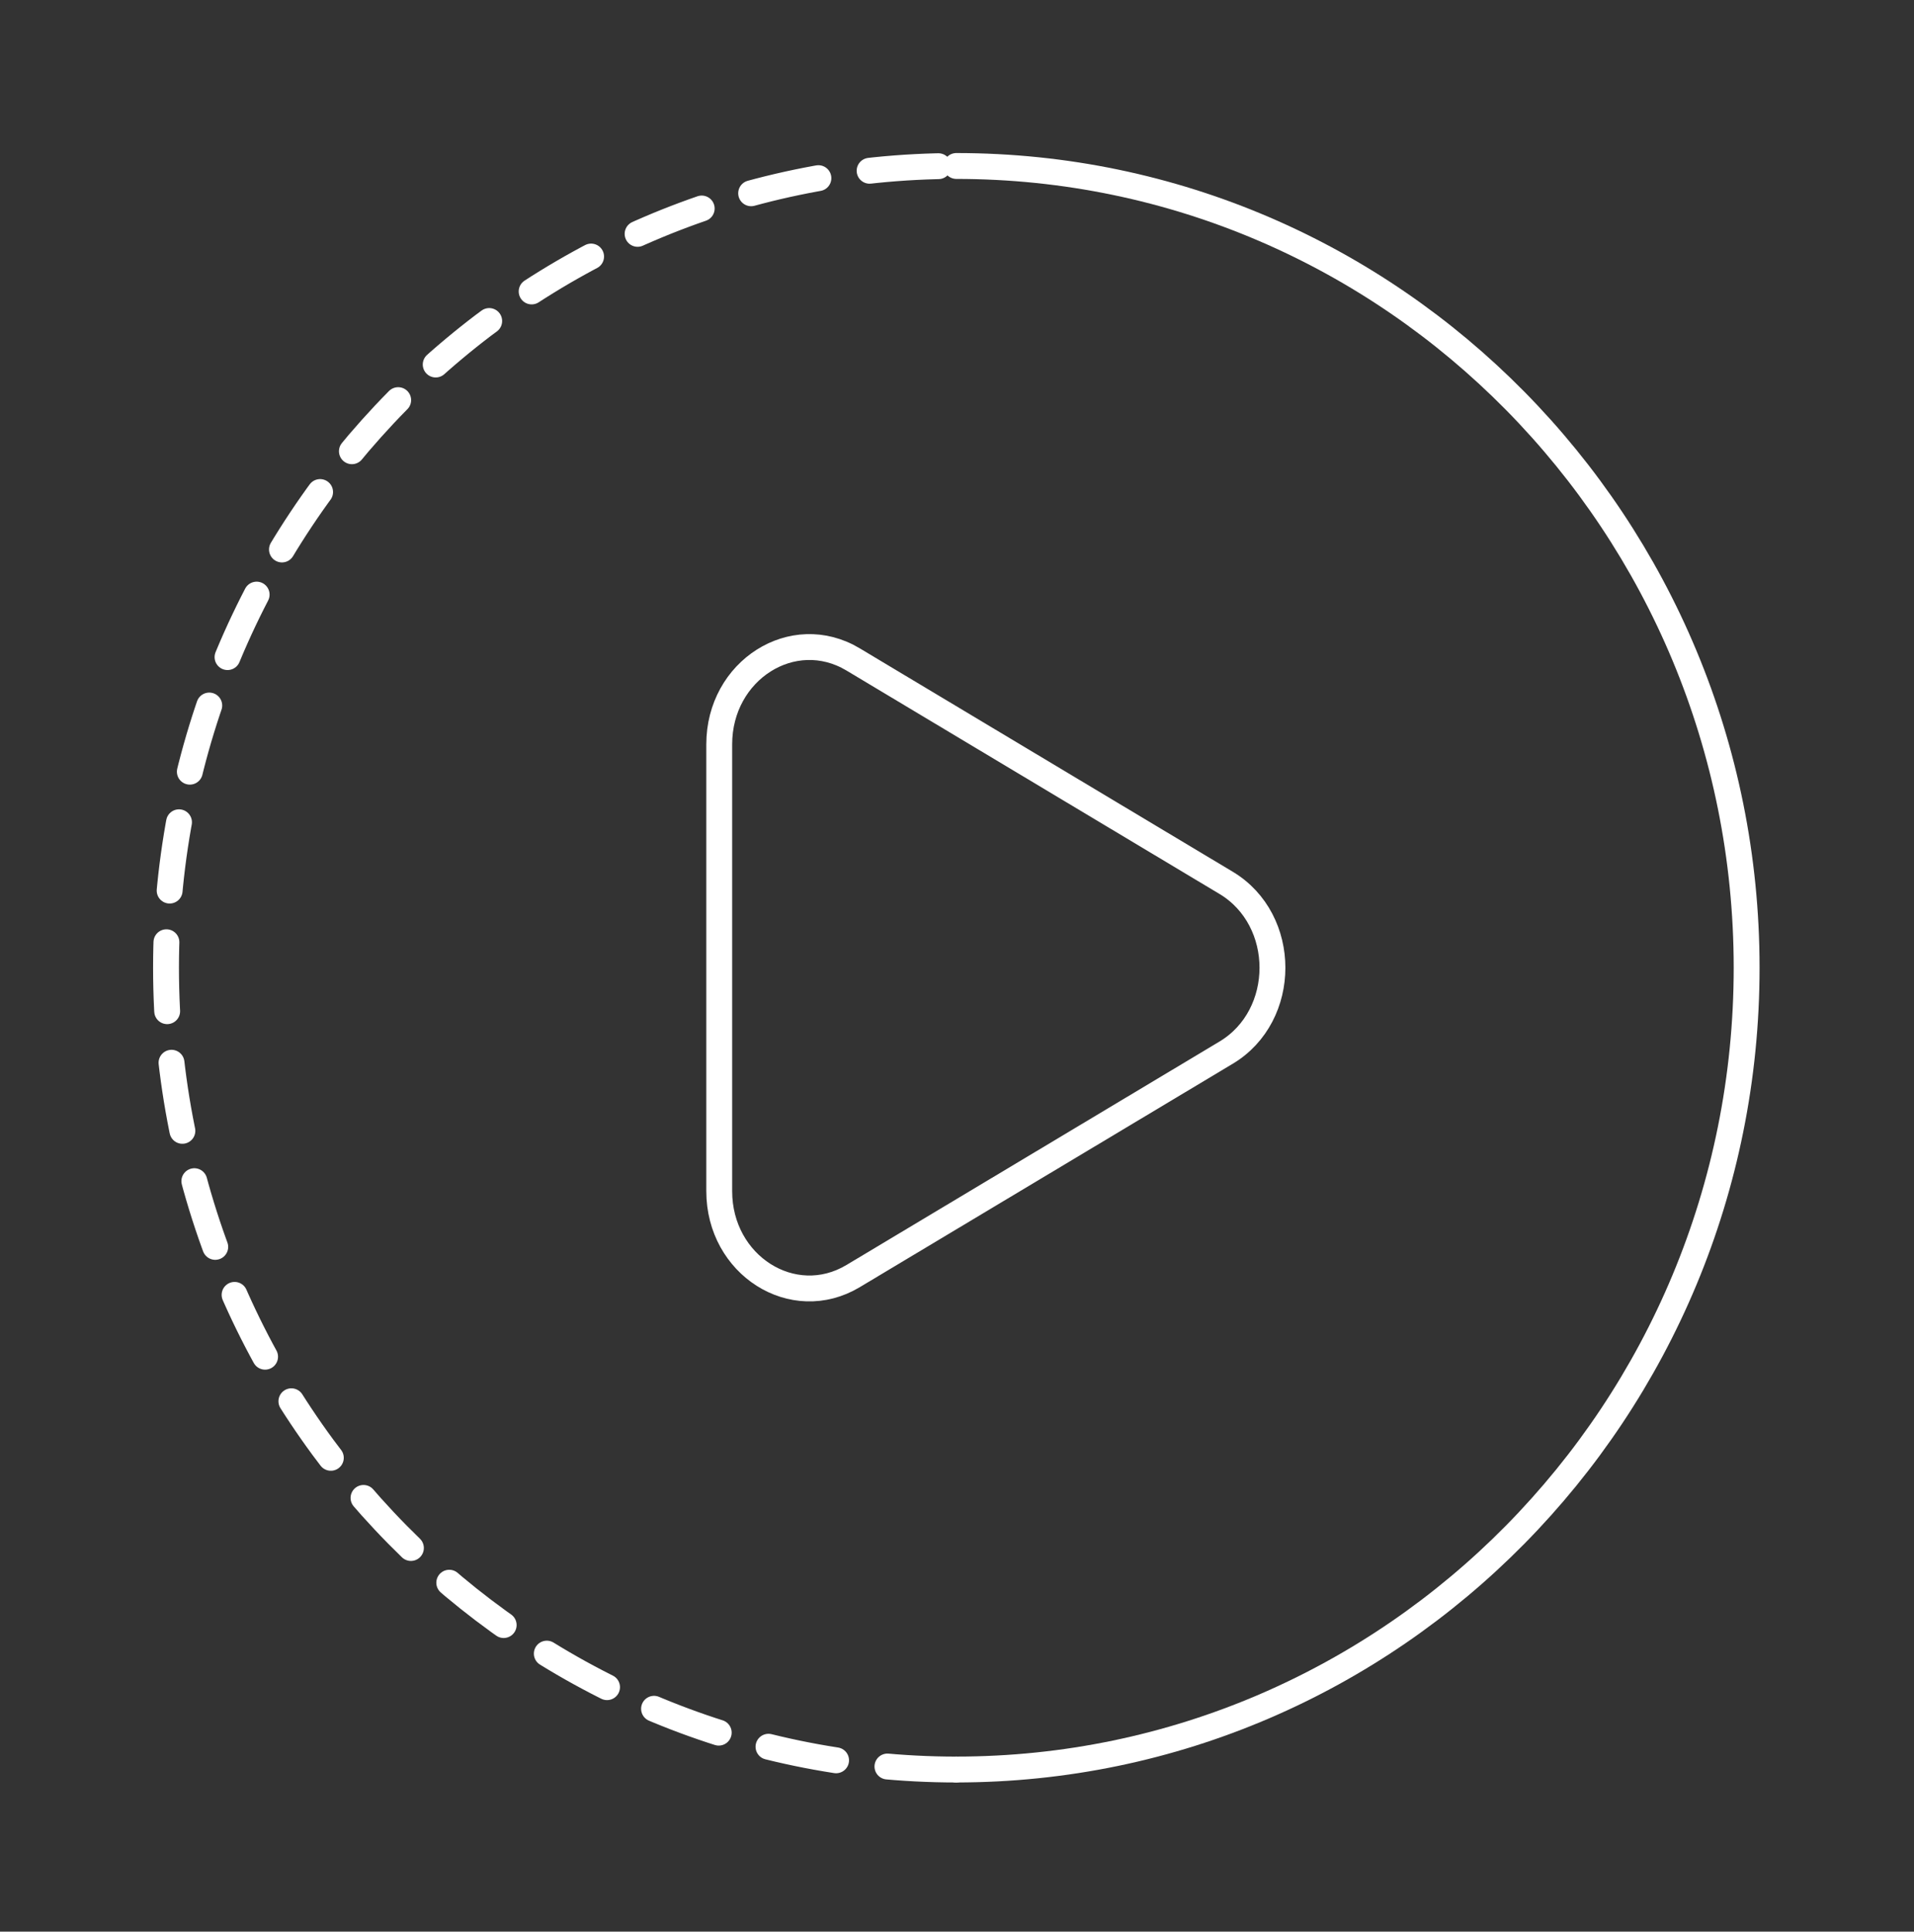
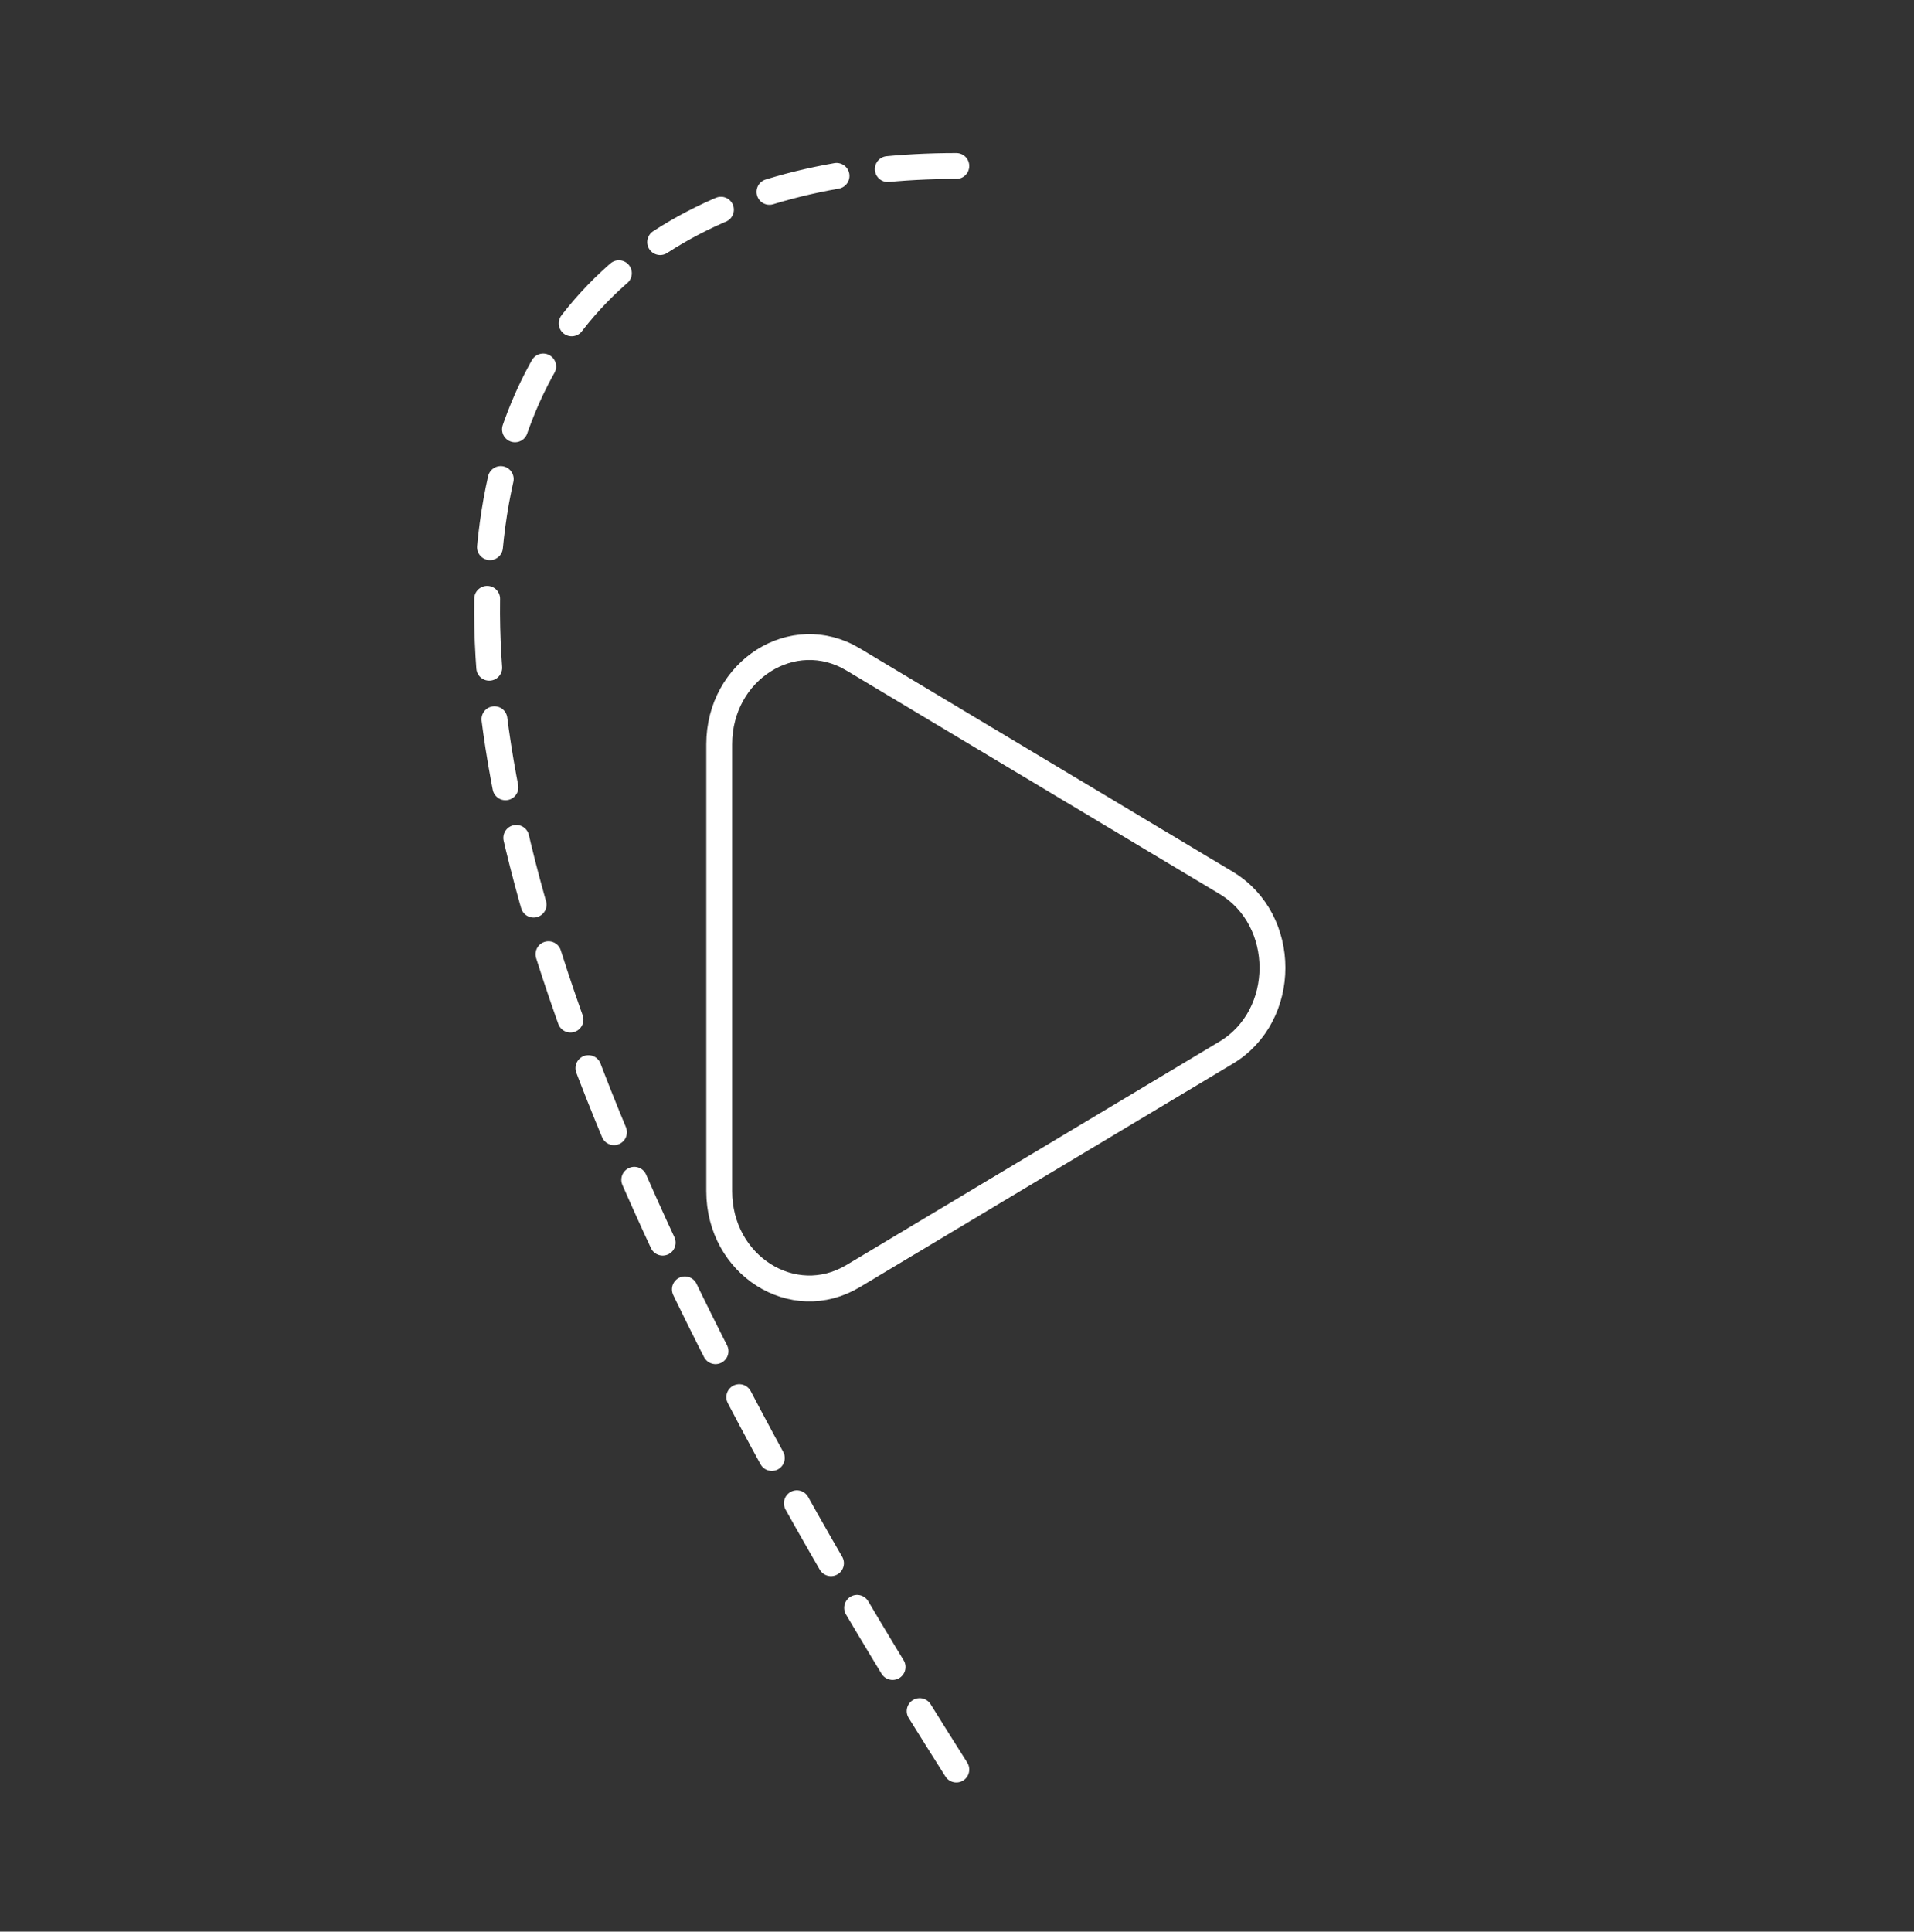
<svg xmlns="http://www.w3.org/2000/svg" width="111" height="112" viewBox="0 0 111 112" fill="none">
  <rect x="0" y="0" width="111" height="112" fill="#333333" stroke="none" />
-   <path d="M55.461 102.6C80.774 102.6 101.294 81.787 101.294 56.112C101.294 30.438 80.774 9.624 55.461 9.624" stroke="white" stroke-width="1.5" stroke-linecap="round" />
-   <path d="M55.461 102.601C30.148 102.601 9.628 81.787 9.628 56.112C9.628 30.438 30.148 9.624 55.461 9.624" stroke="white" stroke-width="1.5" stroke-linecap="round" stroke-dasharray="4 3" />
+   <path d="M55.461 102.601C9.628 30.438 30.148 9.624 55.461 9.624" stroke="white" stroke-width="1.5" stroke-linecap="round" stroke-dasharray="4 3" />
  <path d="M71.107 51.189C74.69 53.335 74.69 58.89 71.107 61.035L49.473 73.991C45.99 76.076 41.711 73.362 41.711 69.068L41.711 43.157C41.711 38.863 45.99 36.148 49.473 38.234L71.107 51.189Z" stroke="white" stroke-width="1.5" />
</svg>